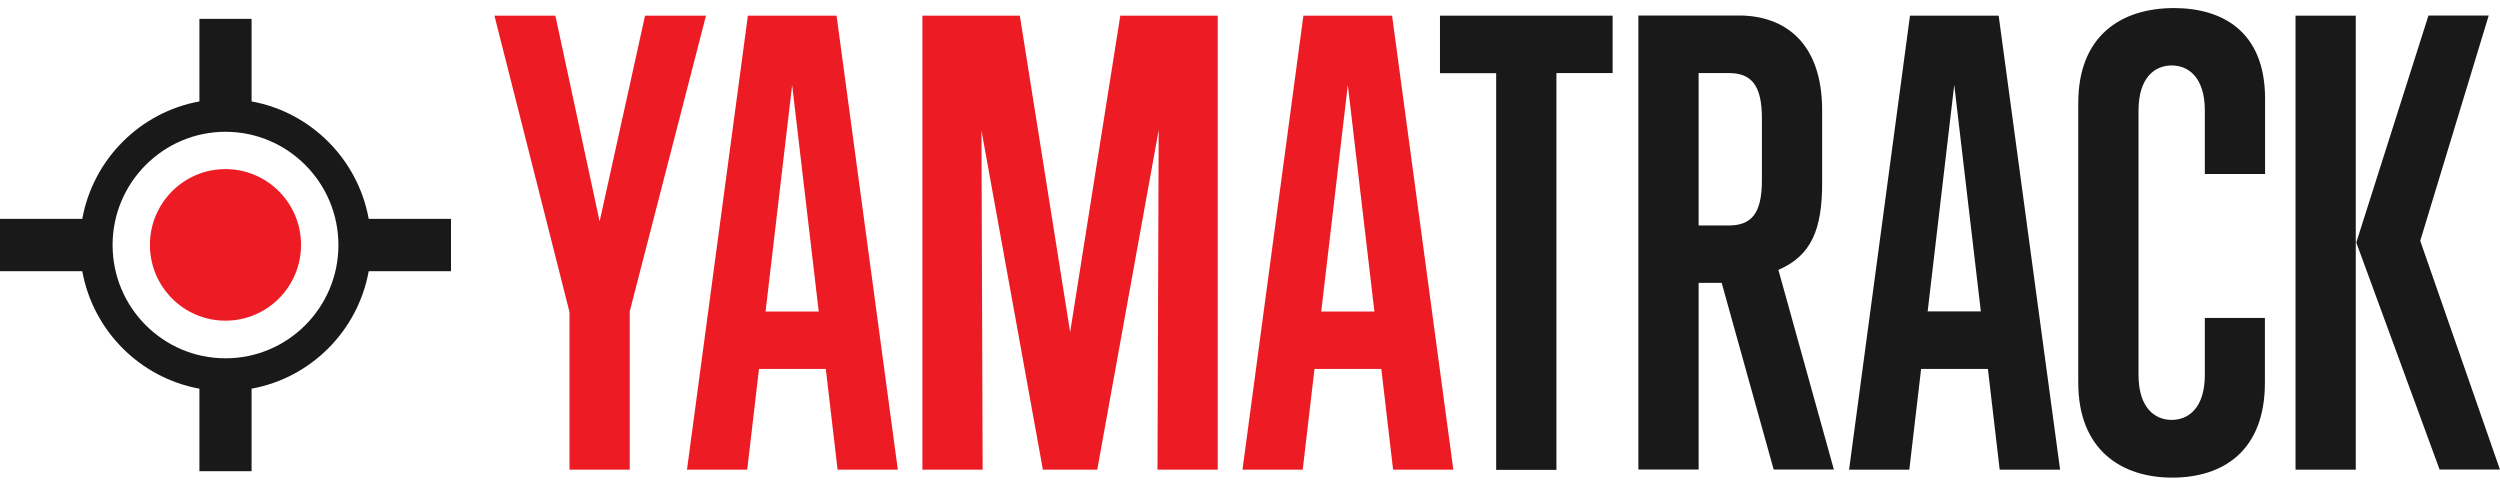
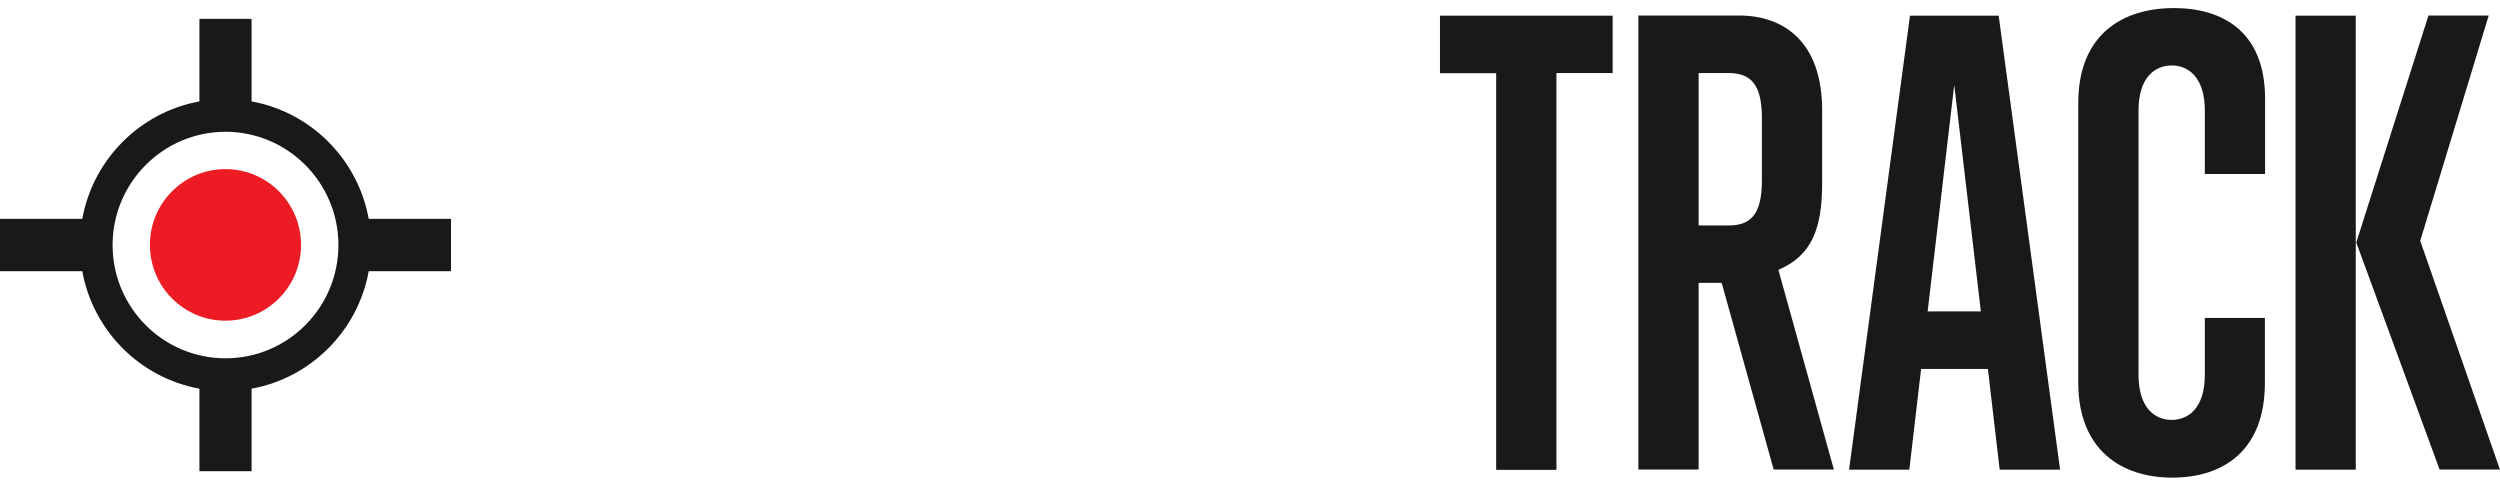
<svg xmlns="http://www.w3.org/2000/svg" width="175" height="34" viewBox="0 0 175 34" fill="none">
  <path d="M15.785 25.081C11.415 25.081 7.881 21.524 7.881 17.153C7.881 12.782 11.427 9.225 15.785 9.225C20.144 9.225 23.689 12.782 23.689 17.153C23.689 21.524 20.155 25.081 15.785 25.081ZM25.81 15.322C25.056 11.151 21.769 7.855 17.611 7.099V1.321H13.959V7.099C9.801 7.855 6.514 11.151 5.76 15.322H0V18.984H5.76C6.514 23.155 9.801 26.451 13.959 27.207V32.985H17.611V27.207C21.769 26.451 25.056 23.155 25.81 18.984H31.57V15.322H25.81Z" fill="#1A1919" />
  <path d="M15.783 11.837C12.862 11.837 10.494 14.212 10.494 17.142C10.494 20.072 12.862 22.447 15.783 22.447C18.705 22.447 21.073 20.072 21.073 17.142C21.073 14.212 18.705 11.837 15.783 11.837Z" fill="#ED1C24" />
  <path d="M164.904 1.097H160.687V32.879H164.904V1.097ZM175 32.879L169.416 16.858L174.21 1.085H169.993L164.94 16.976L170.771 32.867H174.988L175 32.879ZM158.555 22.257H154.338V26.239C154.338 28.566 153.183 29.393 152.017 29.393C150.851 29.393 149.696 28.566 149.696 26.239V7.737C149.696 5.409 150.851 4.582 152.017 4.582C153.183 4.582 154.338 5.409 154.338 7.737V12.179H158.555V6.91C158.555 2.137 155.492 0.565 152.182 0.565C148.46 0.565 145.479 2.515 145.479 7.205V26.794C145.479 31.485 148.495 33.434 152.052 33.434C155.61 33.434 158.543 31.567 158.543 26.794V22.269L158.555 22.257ZM138.659 21.797H134.936L136.797 5.941L138.659 21.797ZM144.207 32.879L139.907 1.097H133.699L129.435 32.879H133.652L134.477 25.825H139.153L139.978 32.879H144.195H144.207ZM123.333 12.628C123.333 14.956 122.591 15.783 121.012 15.783H118.904V5.114H121.012C122.579 5.114 123.333 5.941 123.333 8.269V12.628ZM128.375 32.879L124.487 18.89C126.808 17.898 127.55 16.031 127.55 12.829V7.725C127.55 2.952 124.9 1.085 121.719 1.085H114.686V32.867H118.904V19.8H120.517L124.157 32.867H128.375V32.879ZM108.95 32.879V5.114H112.884V1.097H100.798V5.126H104.732V32.891H108.95V32.879Z" fill="#1A1919" />
-   <path d="M45.154 1.097L41.974 15.499L38.876 1.097H34.611L39.865 21.843V32.878H44.082V21.796L49.419 1.097H45.154ZM55.45 5.953L57.311 21.808H53.589L55.45 5.953ZM52.352 1.097L48.088 32.878H52.305L53.129 25.825H57.806L58.631 32.878H62.848L58.56 1.097H52.352ZM78.421 1.097L74.91 23.249L71.388 1.097H64.568V32.878H68.785L68.703 9.143L73.002 32.878H76.807L81.107 9.107L81.024 32.878H85.242V1.097H78.421ZM94.347 5.953L96.209 21.808H92.486L94.347 5.953ZM91.237 1.097L86.973 32.878H91.19L92.015 25.825H96.692L97.516 32.878H101.733L97.446 1.097H91.237Z" fill="#ED1C24" />
</svg>